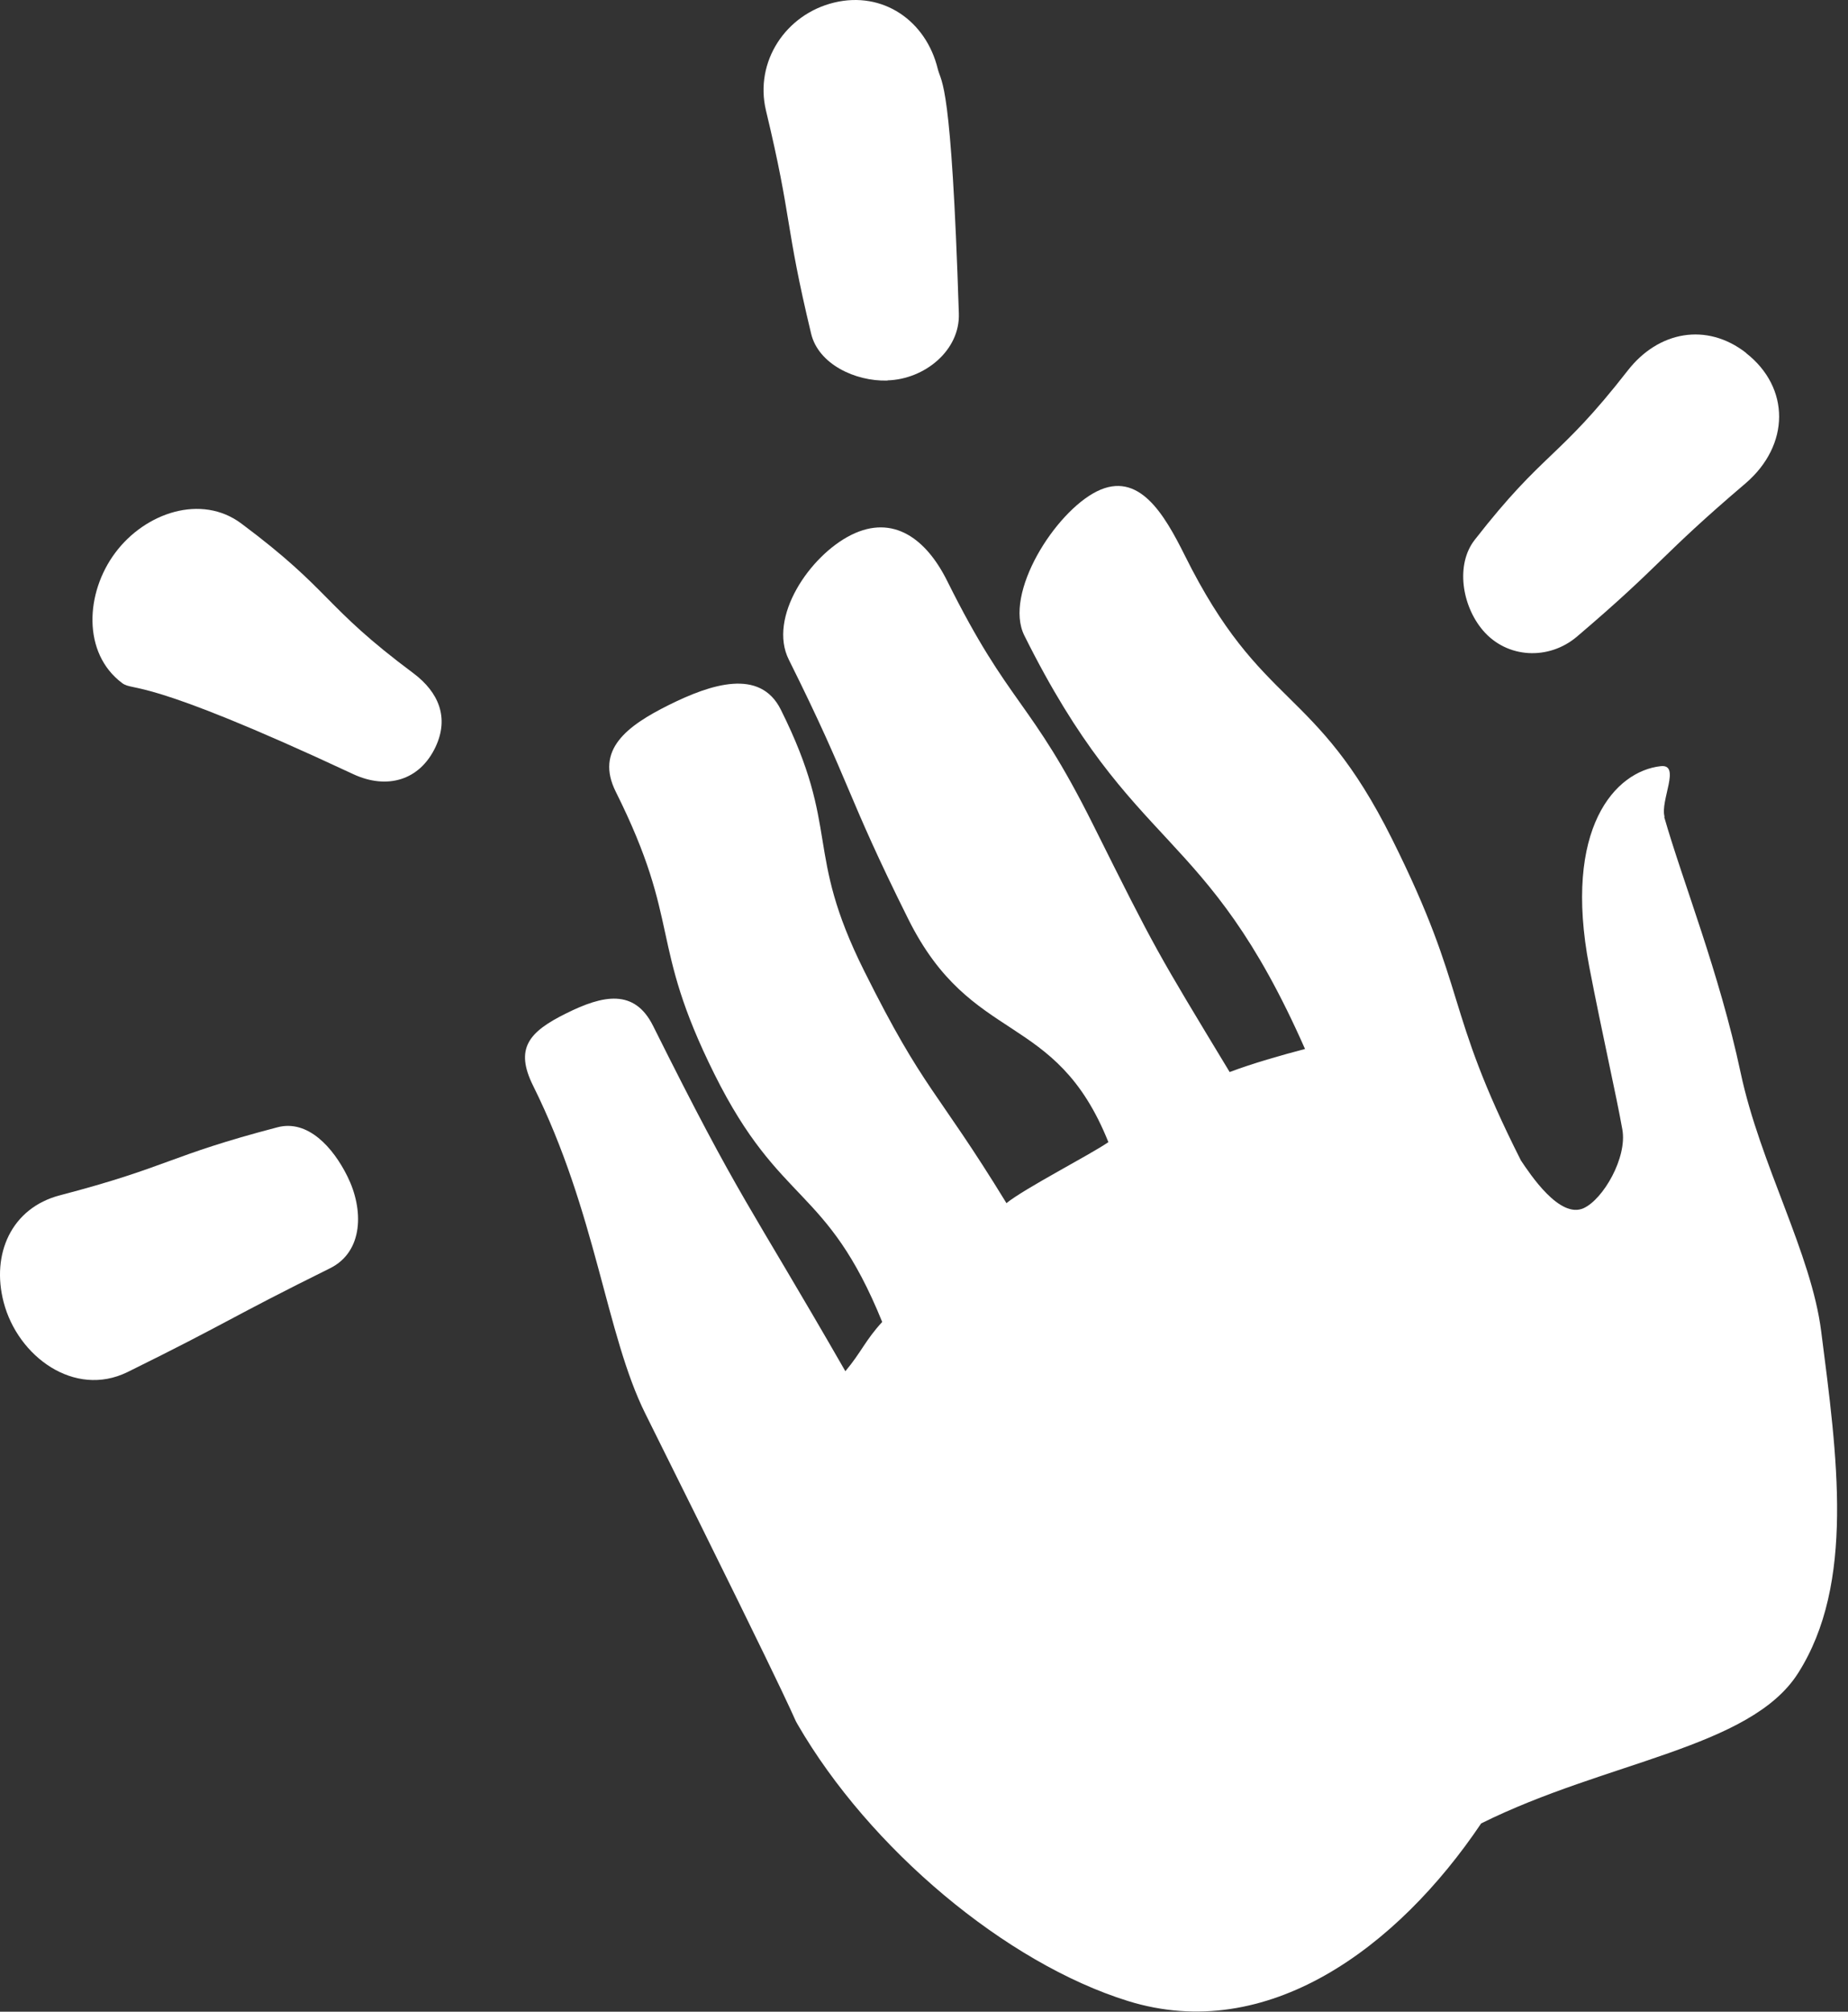
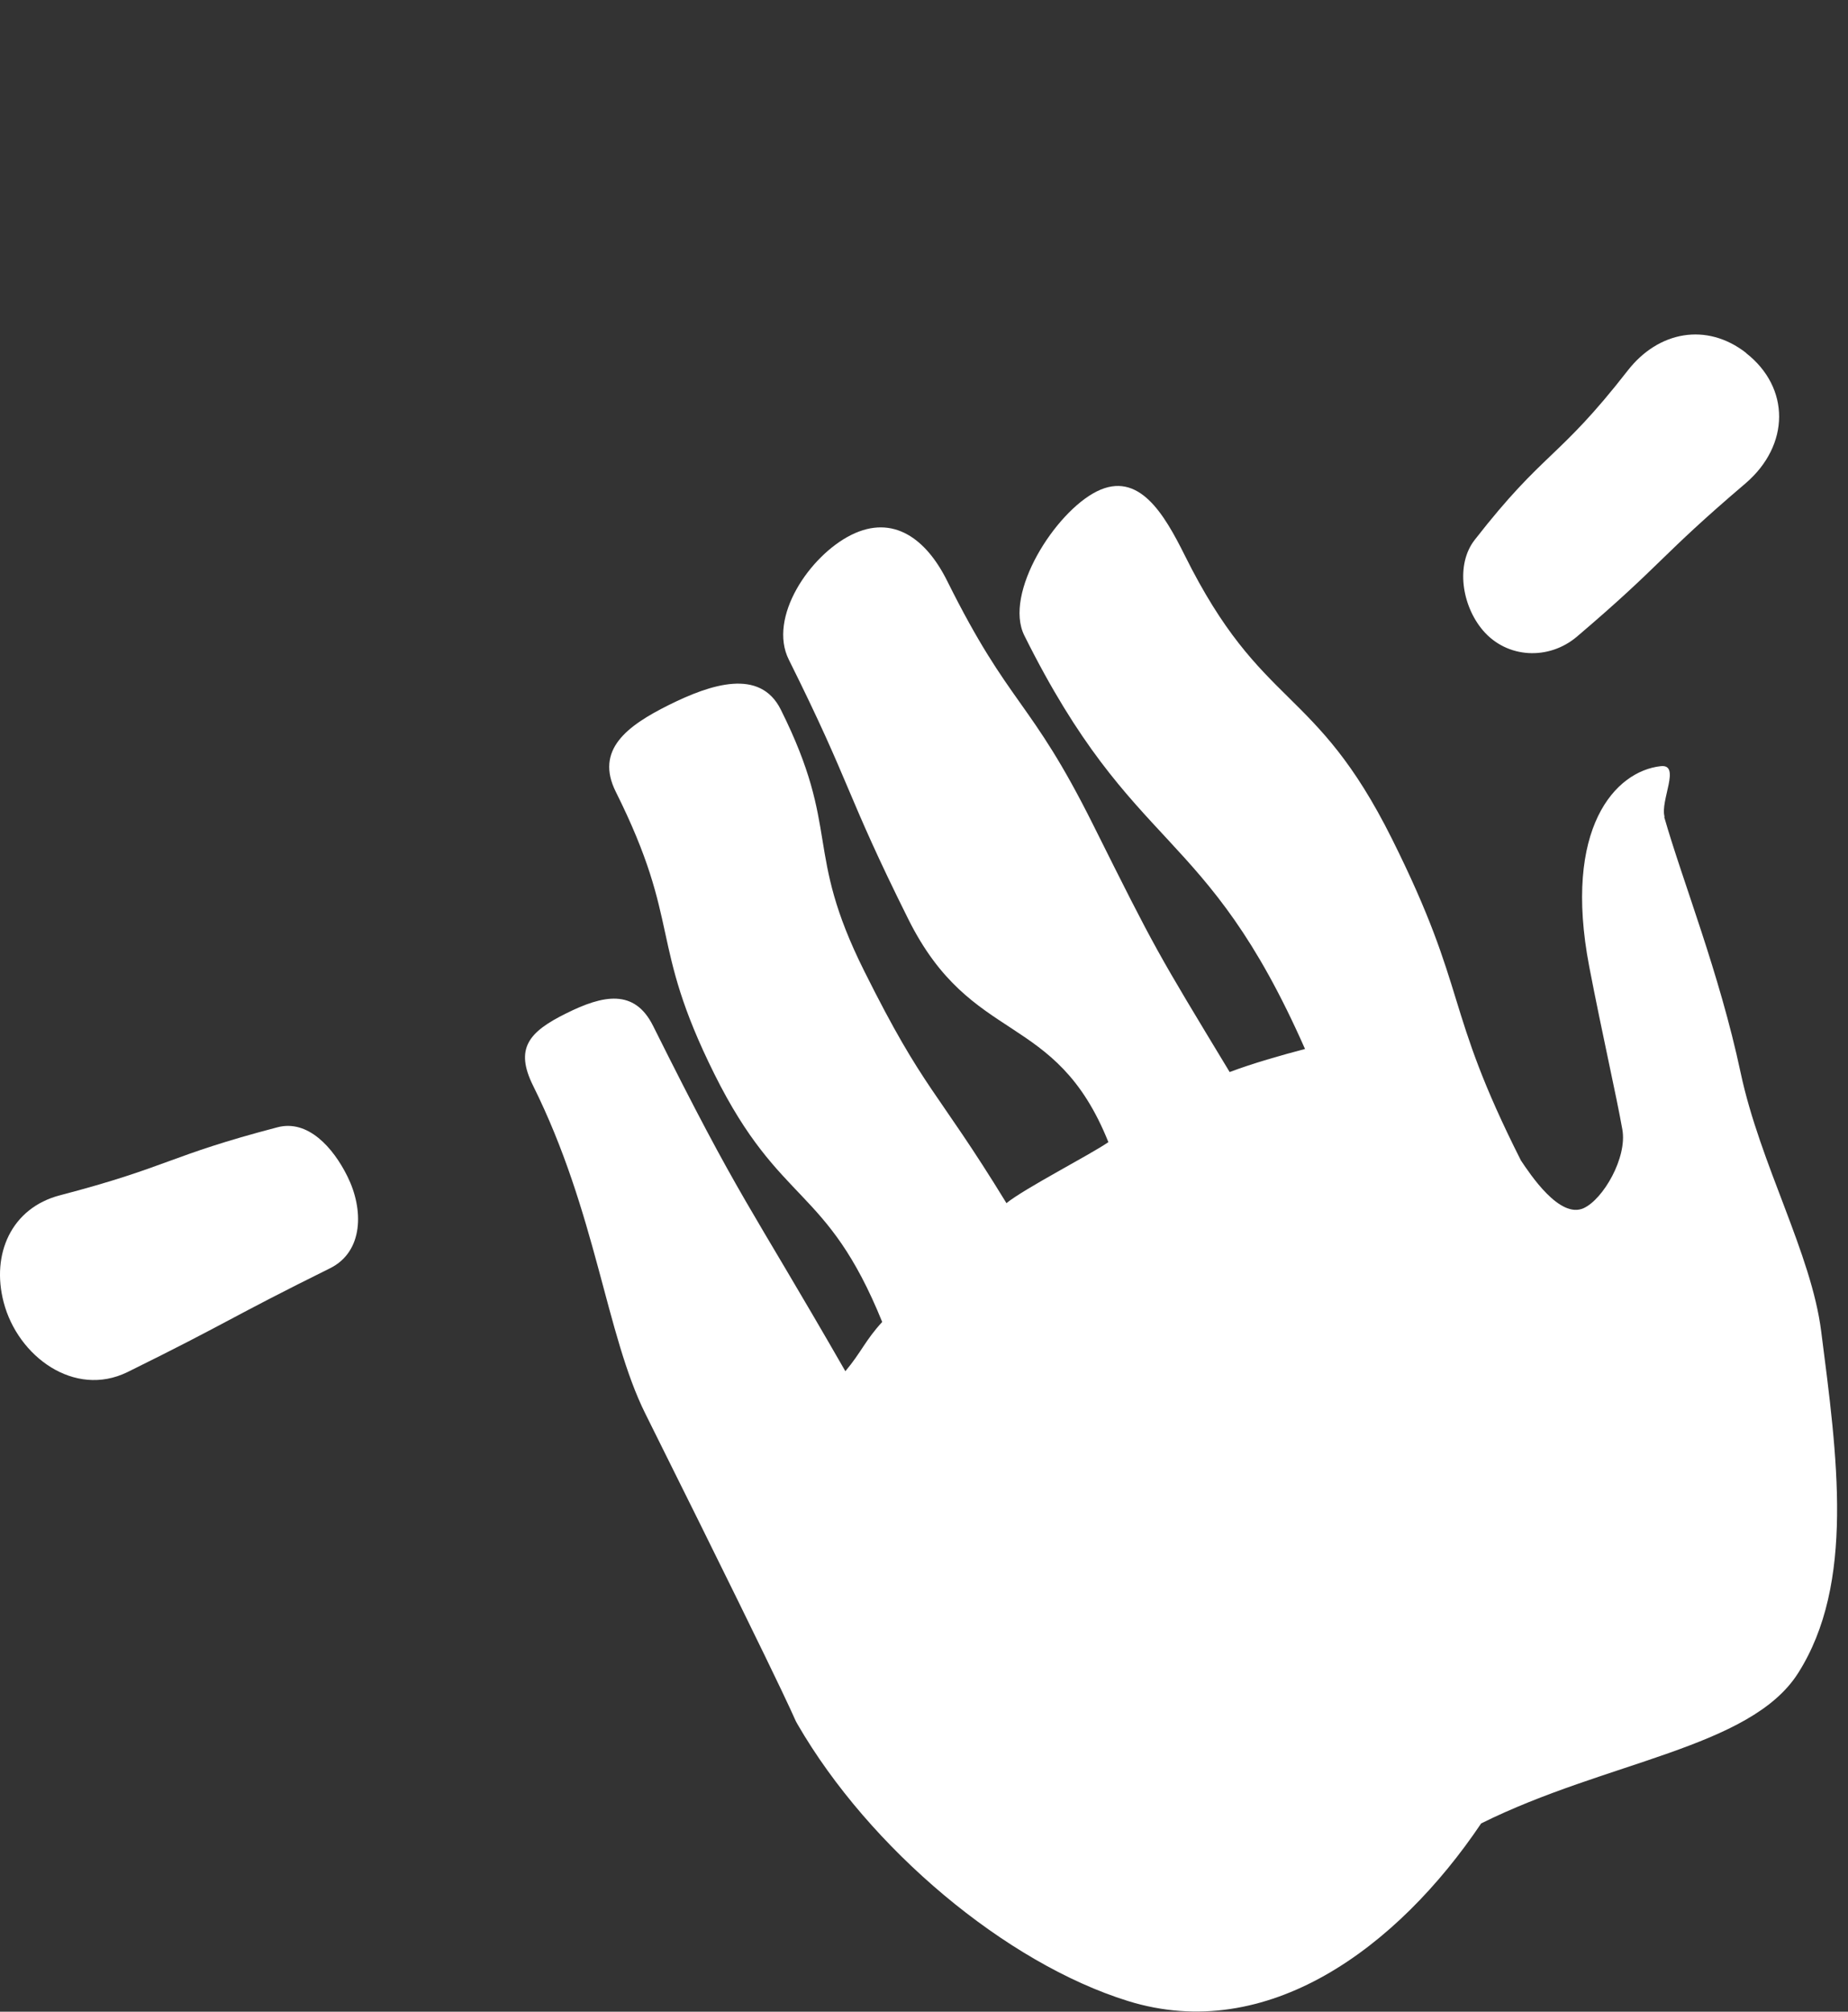
<svg xmlns="http://www.w3.org/2000/svg" width="136" height="148" viewBox="0 0 136 148" fill="none">
  <rect x="0" y="0" width="136" height="148" fill="#333333" stroke="none" />
  <path d="M122.501 60.089C122.159 58.912 123.733 56.19 122.214 56.368C118.887 56.737 114.999 60.896 116.957 71.115C117.915 76.094 118.942 80.54 119.394 83.098C119.763 85.163 117.984 88.227 116.546 88.884C114.78 89.691 112.617 86.394 111.933 85.382C106.197 74.028 108.114 73.084 102.433 61.703C96.751 50.322 92.864 52.264 87.196 40.869C85.663 37.791 83.801 34.618 80.721 36.15C77.641 37.682 73.849 43.66 75.382 46.751C83.486 63.03 88.702 60.54 96.04 77.174C94.356 77.612 92.111 78.255 90.495 78.871C85.102 69.952 85.102 70.006 80.447 60.677C75.793 51.348 74.342 52.059 69.701 42.73C68.168 39.652 65.745 37.819 62.651 39.351C59.571 40.883 56.505 45.438 58.051 48.53C62.733 57.928 62.158 58.215 66.84 67.612C71.522 77.01 77.668 74.288 81.57 84.028C80.146 84.999 75.423 87.42 74.068 88.515C68.866 80.02 68.045 80.348 63.596 71.429C59.147 62.51 61.912 61.129 57.463 52.209C55.93 49.132 52.302 50.335 49.222 51.867C46.142 53.4 43.773 55.164 45.32 58.256C50.194 68.023 47.716 69.254 52.576 79.021C57.435 88.788 60.817 87.147 64.924 97.256C63.678 98.61 63.404 99.458 62.213 100.881C54.958 88.255 54.561 88.501 48.058 75.465C46.689 72.729 44.389 73.194 41.652 74.562C38.914 75.916 37.873 77.133 39.229 79.869C43.897 89.253 44.581 98.159 47.497 104.013C59.708 128.527 58.202 126.01 58.695 126.858C63.993 136.01 74.027 144.422 83.007 147.213C93.261 150.4 102.843 143.301 109.003 134.149C118.216 129.567 128.798 128.623 132.316 123.11C136.533 116.503 135.205 107.146 134.028 97.954C133.302 92.208 129.538 85.669 128.1 78.925C126.526 71.525 123.829 64.849 122.474 60.102L122.501 60.089Z" fill="white" />
-   <path d="M26.005 56.958C28.483 58.107 30.892 57.423 32.056 54.947C33.069 52.786 32.275 50.926 30.441 49.544C23.719 44.537 24.472 43.525 17.764 38.518C14.821 36.316 10.687 37.711 8.483 40.666C6.279 43.607 6.046 48.053 8.99 50.255C9.879 50.912 10.345 49.64 26.005 56.958Z" fill="white" />
  <path d="M25.567 86.545C24.513 84.411 22.652 82.345 20.42 82.934C12.316 85.054 12.508 85.82 4.404 87.94C0.844 88.871 -0.661 92.249 0.269 95.806C1.31 99.8 5.471 102.851 9.373 100.949C16.888 97.242 16.779 97.023 24.294 93.303C26.745 92.085 26.786 88.994 25.567 86.545Z" fill="white" />
  <path d="M128.498 25.961C125.596 23.703 122.05 24.36 119.791 27.26C114.644 33.867 113.672 33.115 108.525 39.722C107.115 41.528 107.58 44.551 109.127 46.37C110.893 48.45 113.973 48.6 116.054 46.835C122.433 41.405 122.077 40.994 128.457 35.563C131.742 32.746 131.756 28.519 128.498 25.974V25.961Z" fill="white" />
-   <path d="M65.321 27.984C68.045 27.902 70.66 25.782 70.564 23.06C70.016 5.865 69.291 6.165 69.017 5.085C68.154 1.514 64.965 -0.674 61.392 0.188C57.819 1.049 55.519 4.538 56.368 8.122C58.325 16.261 57.737 16.411 59.694 24.551C60.228 26.78 62.925 28.066 65.307 27.998L65.321 27.984Z" fill="white" />
</svg>